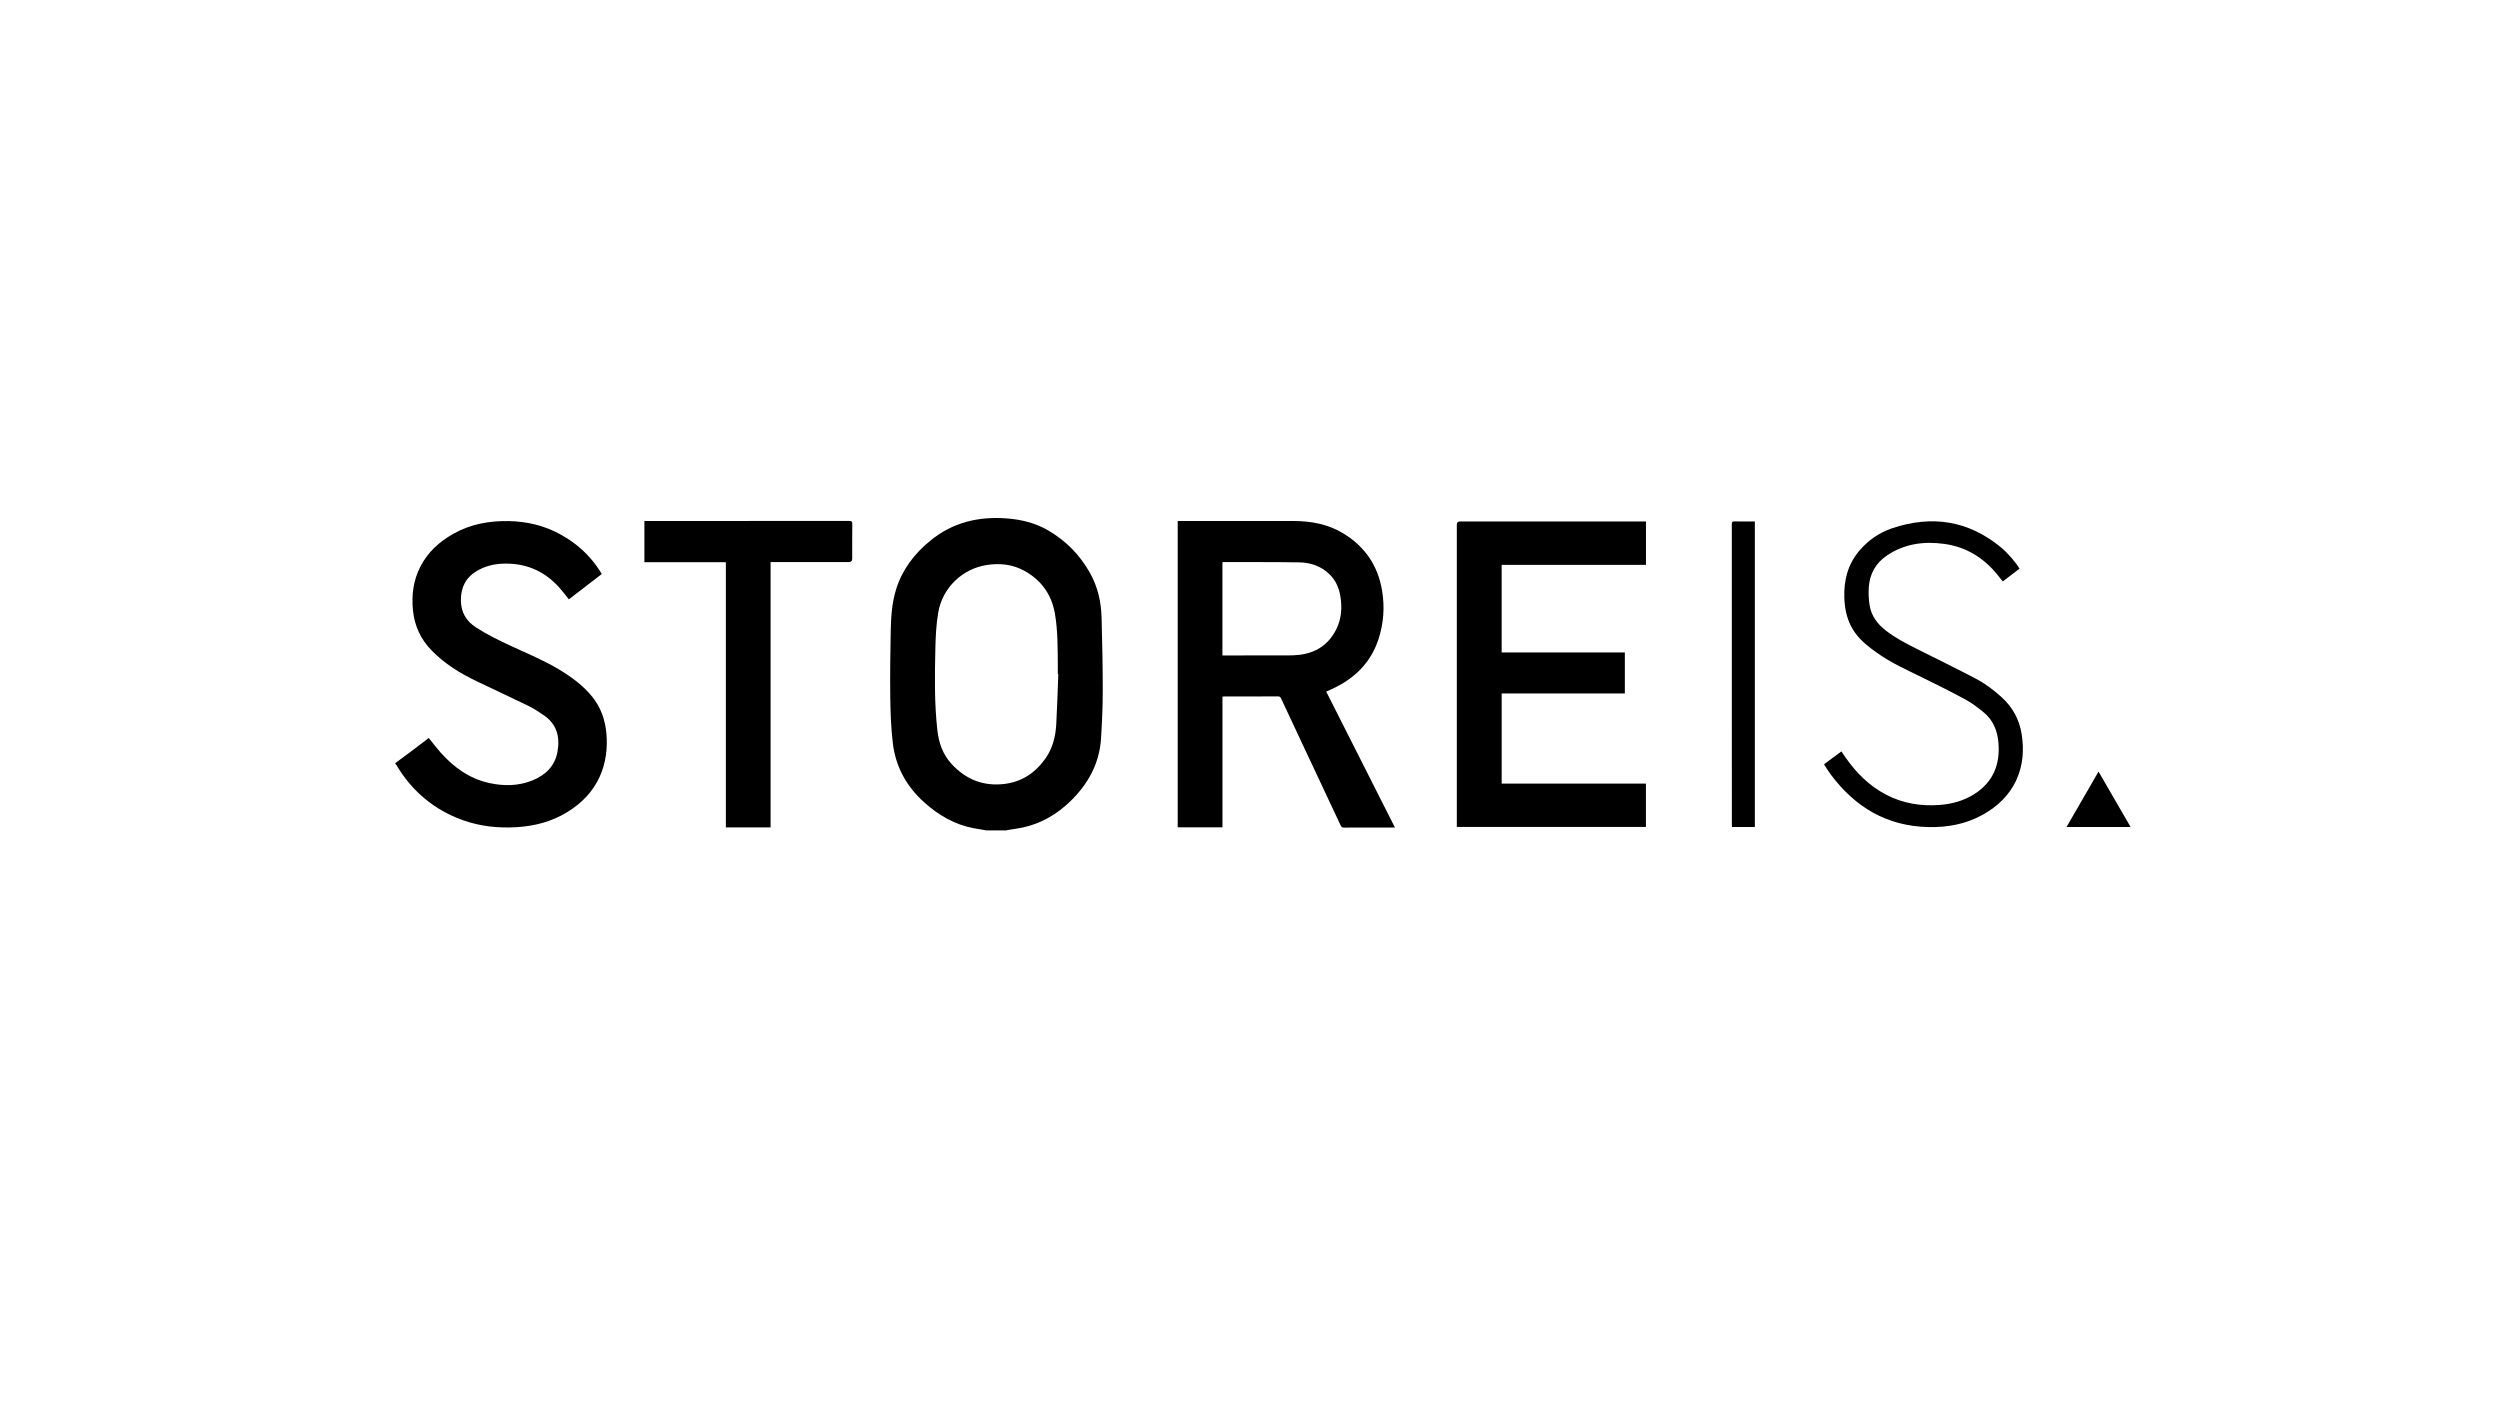
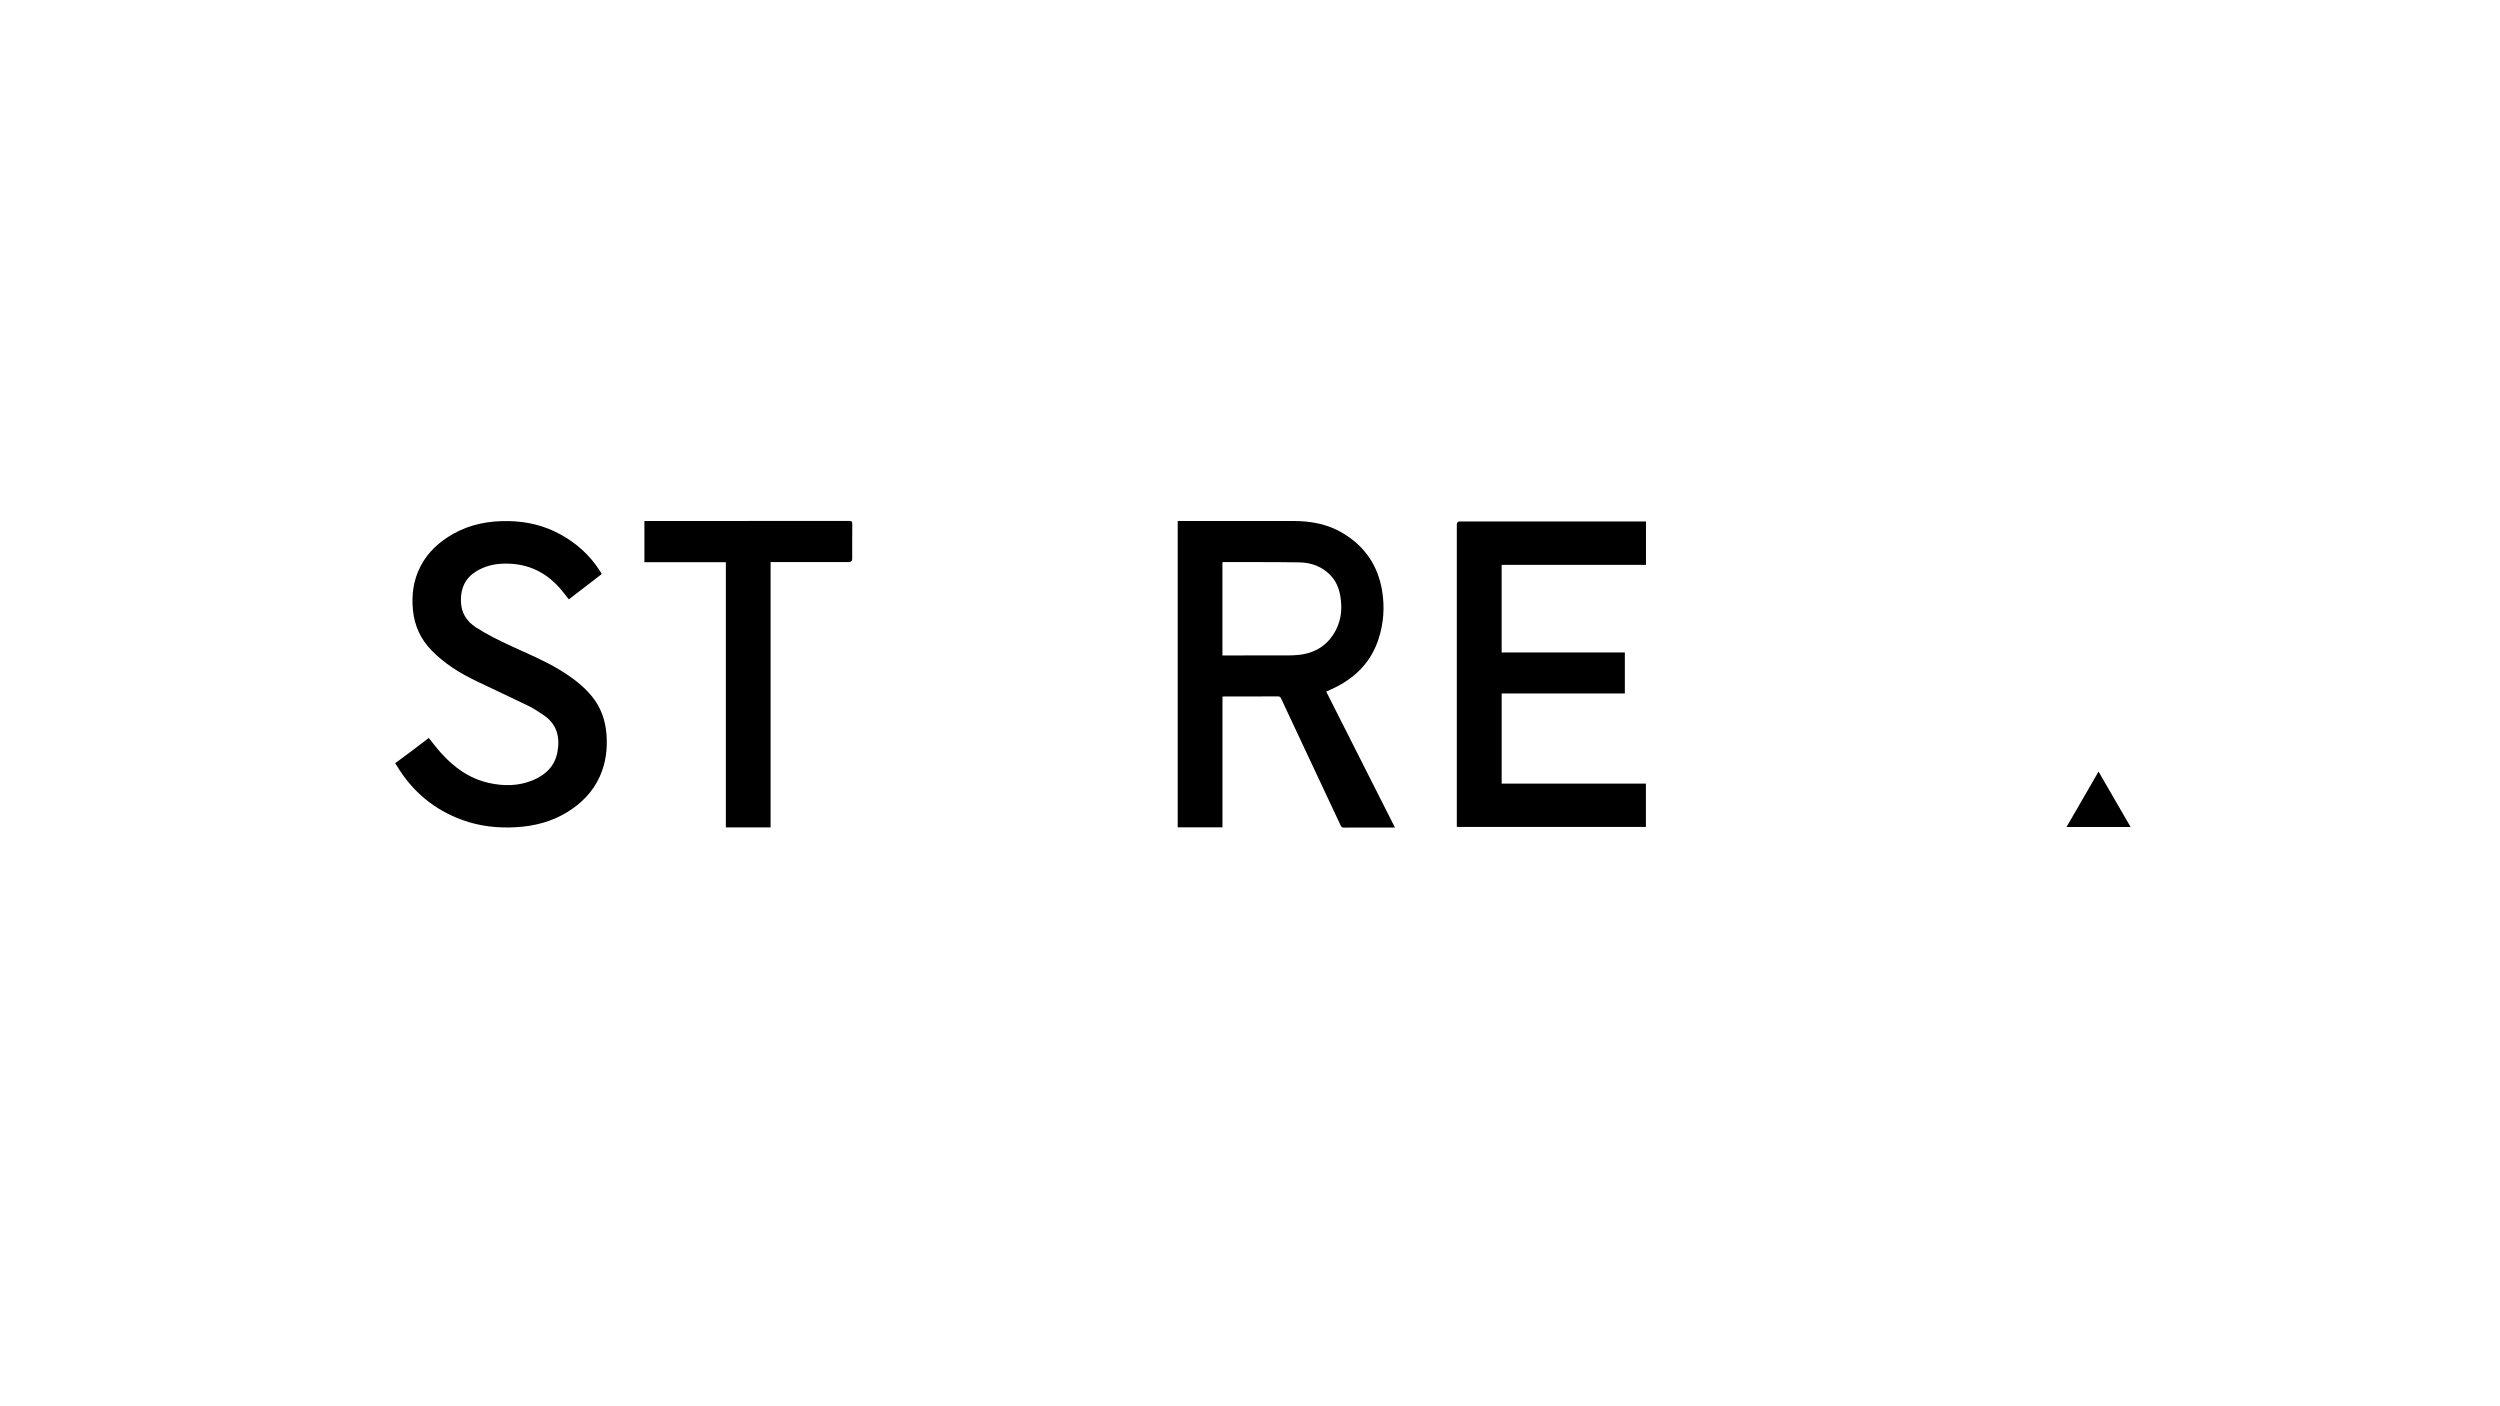
<svg xmlns="http://www.w3.org/2000/svg" version="1.1" viewBox="0 0 1920 1080">
  <g>
    <g id="Livello_1">
      <g>
-         <path d="M757.7,637.75c-3.36-.57-6.73-1.08-10.07-1.71-14.47-2.75-26.66-9.9-37.52-19.55-13.74-12.2-22.21-27.41-24.4-45.59-1.41-11.66-1.81-23.49-1.98-35.25-.23-16.9.01-33.82.34-50.72.21-10.92.86-21.84,4.16-32.39,4.8-15.36,14.14-27.46,26.53-37.53,16.98-13.8,36.53-18.42,57.92-16.9,11.4.81,22.35,3.43,32.29,9.23,13.5,7.87,24.1,18.52,31.9,32.26,6.22,10.94,8.82,22.54,9.15,34.79.51,18.73.9,37.47.89,56.2,0,12.2-.55,24.41-1.32,36.58-1.2,19.14-9.87,34.88-23.38,48.04-10.47,10.2-22.75,17.41-37.22,20.43-3.52.74-7.1,1.17-10.65,1.75-.54.09-1.06.24-1.59.36h-15.04ZM812.78,517.76c-.13,0-.25-.01-.38-.02,0-2.08.02-4.15,0-6.23-.14-13.55.07-27.15-2.27-40.53-2.57-14.64-10.73-25.72-23.74-32.78-8.87-4.82-18.65-5.82-28.67-4.26-18.82,2.93-33.9,17.66-37.13,36.32-1.62,9.35-2.02,18.79-2.24,28.25-.48,20.81-.77,41.63,1.56,62.37,1.08,9.65,4.16,18.52,10.9,25.84,11.08,12.02,24.66,17.39,40.96,15.3,13.49-1.73,23.69-8.81,31.35-19.82,5.49-7.89,7.59-16.86,8.1-26.22.7-12.73,1.06-25.48,1.56-38.22Z" />
        <path d="M303.59,586.09c3.91-2.9,7.84-5.78,11.73-8.71,4.68-3.52,9.33-7.08,13.97-10.6,3.12,3.83,6.04,7.73,9.28,11.35,10.05,11.26,21.9,19.81,36.9,23.17,11.44,2.56,22.86,2.47,33.83-2.11,9.78-4.08,16.84-10.89,18.82-21.71,2.13-11.61-.51-21.62-10.95-28.48-3.56-2.35-7.11-4.81-10.92-6.67-13.43-6.55-27-12.83-40.47-19.28-12.63-6.05-24.4-13.37-34.27-23.47-8.43-8.62-13.17-18.94-14.36-30.9-1.17-11.79.31-23.13,5.82-33.77,5.69-10.99,14.49-18.91,25.12-24.92,13.23-7.47,27.63-10.08,42.67-9.79,13.83.27,26.97,3.34,39.19,9.97,12.71,6.89,23.14,16.24,30.9,28.48.42.67.8,1.36,1.29,2.21-8.44,6.49-16.84,12.96-25.27,19.44-2.4-2.99-4.63-6.02-7.13-8.82-11.98-13.48-27.07-19.59-45.05-18.5-6.54.4-12.72,2.14-18.42,5.49-8.63,5.09-12.36,12.75-12.3,22.57.05,9.13,3.99,15.9,11.66,20.86,8.7,5.62,17.95,10.11,27.32,14.44,12.4,5.73,25.06,10.94,36.78,18.05,9.34,5.67,18.11,12.06,25.04,20.63,6.68,8.27,10.05,17.88,10.96,28.41.97,11.32-.37,22.29-5.01,32.73-5.31,11.96-14.11,20.82-25.13,27.59-11.92,7.32-25.04,10.69-38.91,11.53-14.25.86-28.2-.66-41.65-5.55-21.71-7.9-38.41-21.91-50.29-41.68-.34-.56-.76-1.07-1.14-1.61,0-.12,0-.24,0-.37Z" />
        <path d="M1071.34,635.55c-8.79,0-17.16,0-25.53,0-4.58,0-9.17-.05-13.75.03-1.32.03-1.88-.46-2.42-1.61-9.04-19.33-18.13-38.63-27.2-57.94-6.17-13.13-12.33-26.27-18.47-39.41-.49-1.06-.93-1.78-2.36-1.77-13.75.06-27.51.04-41.26.04-.42,0-.84.06-1.5.1v100.42h-34.37v-235.3c.76,0,1.42,0,2.07,0,28.97,0,57.95-.04,86.92.02,13.45.03,26.41,2.39,38.09,9.47,16.62,10.07,26.65,24.66,29.87,43.9,2.14,12.77,1.23,25.3-2.81,37.57-5.46,16.59-16.57,28.32-31.93,36.26-2.59,1.34-5.28,2.5-8.14,3.85,17.55,34.71,35.09,69.39,52.78,104.37ZM938.82,503.38h2.29c15.95,0,31.9.02,47.85-.02,2.93,0,5.87-.1,8.78-.43,12.91-1.47,22.54-7.83,28.43-19.49,4.15-8.22,4.7-16.94,3.16-25.87-1.09-6.33-3.58-11.99-8.3-16.55-6.46-6.24-14.44-8.97-23.13-9.11-19.37-.31-38.74-.19-58.12-.24-.29,0-.58.08-.96.13v71.58Z" />
        <path d="M1264.11,400.48v33.34h-110.84v67.27h94.61v31.47h-94.6v69.26h110.78v33.25h-145.23v-2.26c0-76.63,0-153.25,0-229.88q0-2.43,2.35-2.44c46.95,0,93.9,0,140.85,0,.66,0,1.31,0,2.07,0Z" />
        <path d="M591.81,431.66v203.77h-34.35v-203.68h-62.56v-31.63h2.01c51.77,0,103.54.01,155.31-.04,1.86,0,2.35.47,2.33,2.33-.1,8.85-.05,17.7-.05,26.55q0,2.7-2.63,2.7c-19.07,0-38.14,0-57.21,0-.85,0-1.7,0-2.85,0Z" />
-         <path d="M1550.95,436.76c-4.3,3.28-8.52,6.5-12.83,9.79-1.64-2.06-3.18-4.08-4.81-6.03-10.49-12.51-23.62-20.51-39.92-22.78-15.73-2.2-30.71-.22-44.2,8.86-8.64,5.82-13.23,14.09-13.95,24.34-.32,4.52-.1,9.16.58,13.65,1.26,8.31,5.95,14.6,12.55,19.71,7.54,5.84,15.92,10.16,24.4,14.38,14.96,7.45,29.96,14.85,44.77,22.6,7.25,3.8,13.78,8.78,19.86,14.32,8.5,7.75,13.59,17.27,15.31,28.61,1.79,11.83.97,23.39-3.96,34.42-5.42,12.13-14.61,20.74-26.05,27.12-12.94,7.22-27,9.75-41.65,9.44-31.96-.67-56.39-15.32-75.11-40.5-1.67-2.25-3.13-4.66-4.68-7-.13-.19-.18-.44-.28-.71.19-.17.35-.35.54-.49,4.16-3.1,8.32-6.19,12.65-9.41,1,1.46,1.94,2.85,2.9,4.23,8.32,12.02,18.37,22.17,31.47,29.01,12.99,6.77,26.87,9,41.37,7.86,9.51-.75,18.48-3.25,26.59-8.47,14.28-9.19,19.63-22.57,18.33-39.03-.74-9.44-4.08-17.74-11.62-23.81-4.31-3.47-8.76-6.93-13.6-9.56-10.82-5.89-21.86-11.36-32.92-16.8-12.1-5.95-24.45-11.45-35.48-19.35-6.17-4.42-12.17-9.05-16.61-15.33-5.62-7.95-7.82-16.96-8.15-26.54-.46-13.32,2.52-25.56,11.25-35.99,6.86-8.2,15.45-14.23,25.48-17.6,30.4-10.2,58.49-6.01,83.54,14.67,5.32,4.4,11.74,11.9,14.26,16.39Z" />
-         <path d="M1347.71,635.12h-17.57c-.03-.7-.08-1.34-.08-1.99,0-76.87,0-153.73-.03-230.6,0-1.55.31-2.13,2-2.09,5.18.11,10.37.04,15.69.04v234.64Z" />
        <path d="M1636.3,635.14h-49.21c8.2-14.2,16.3-28.21,24.59-42.56,8.26,14.29,16.38,28.32,24.62,42.56Z" />
      </g>
    </g>
  </g>
</svg>